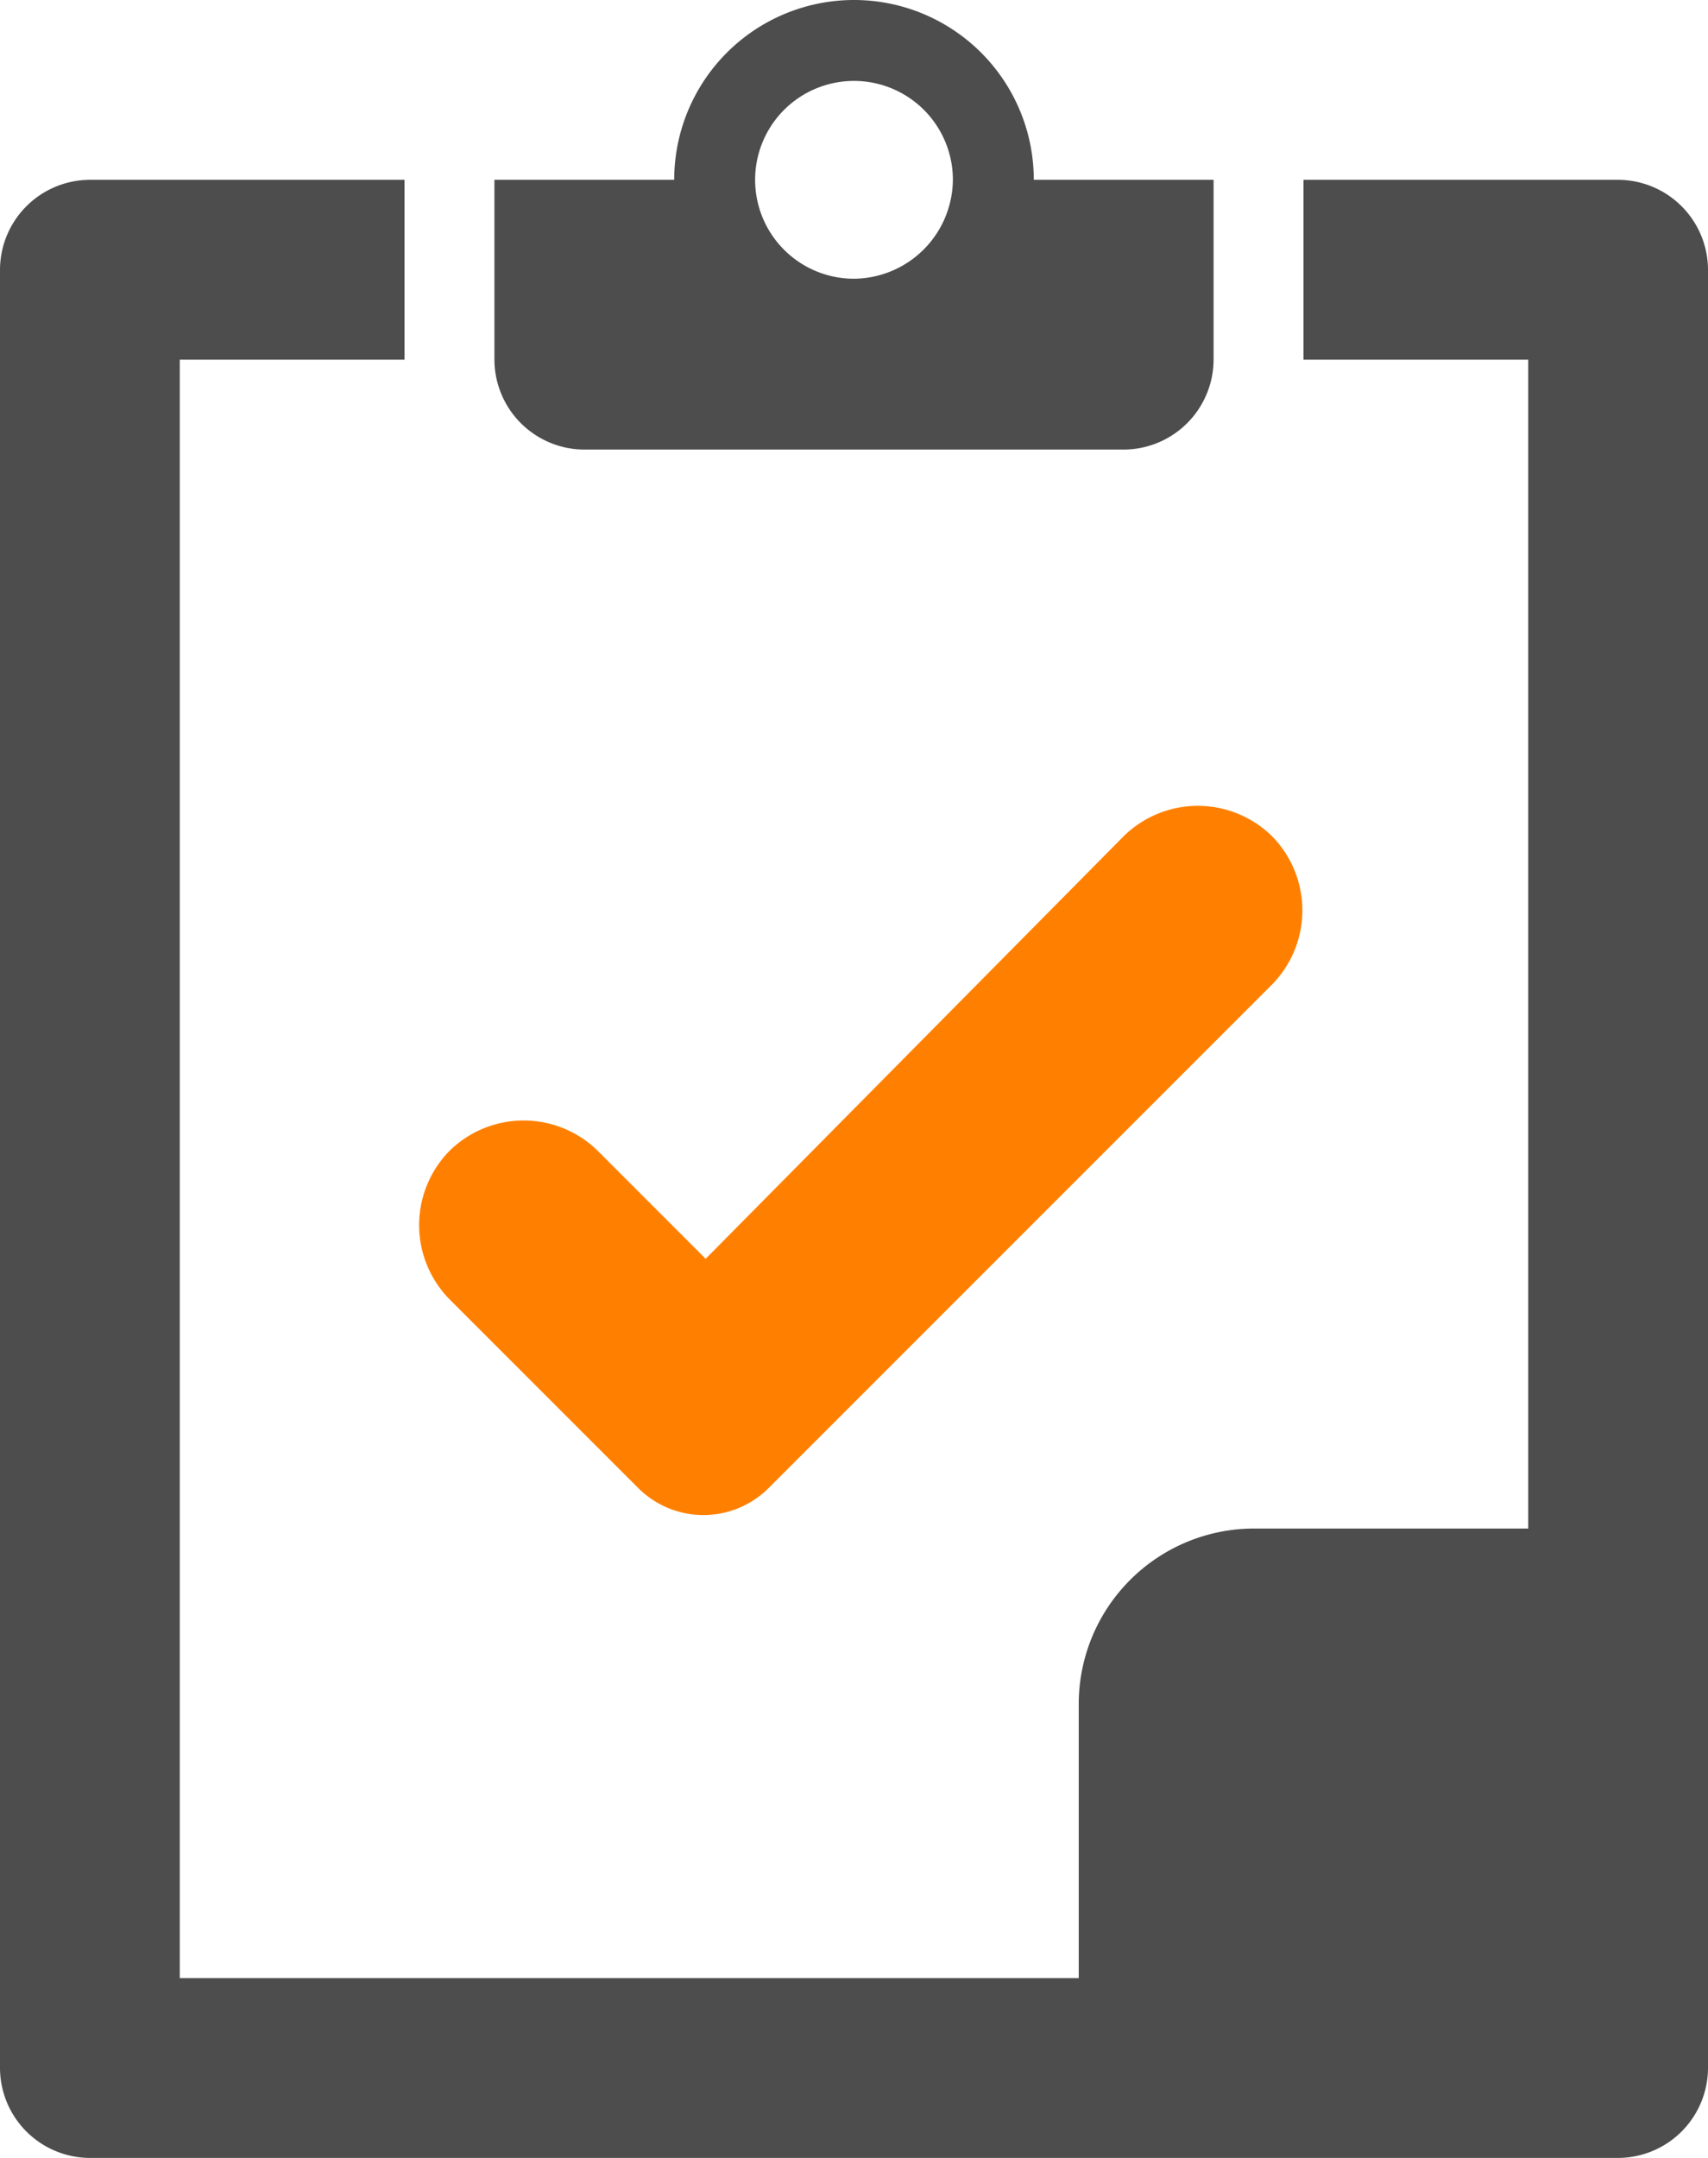
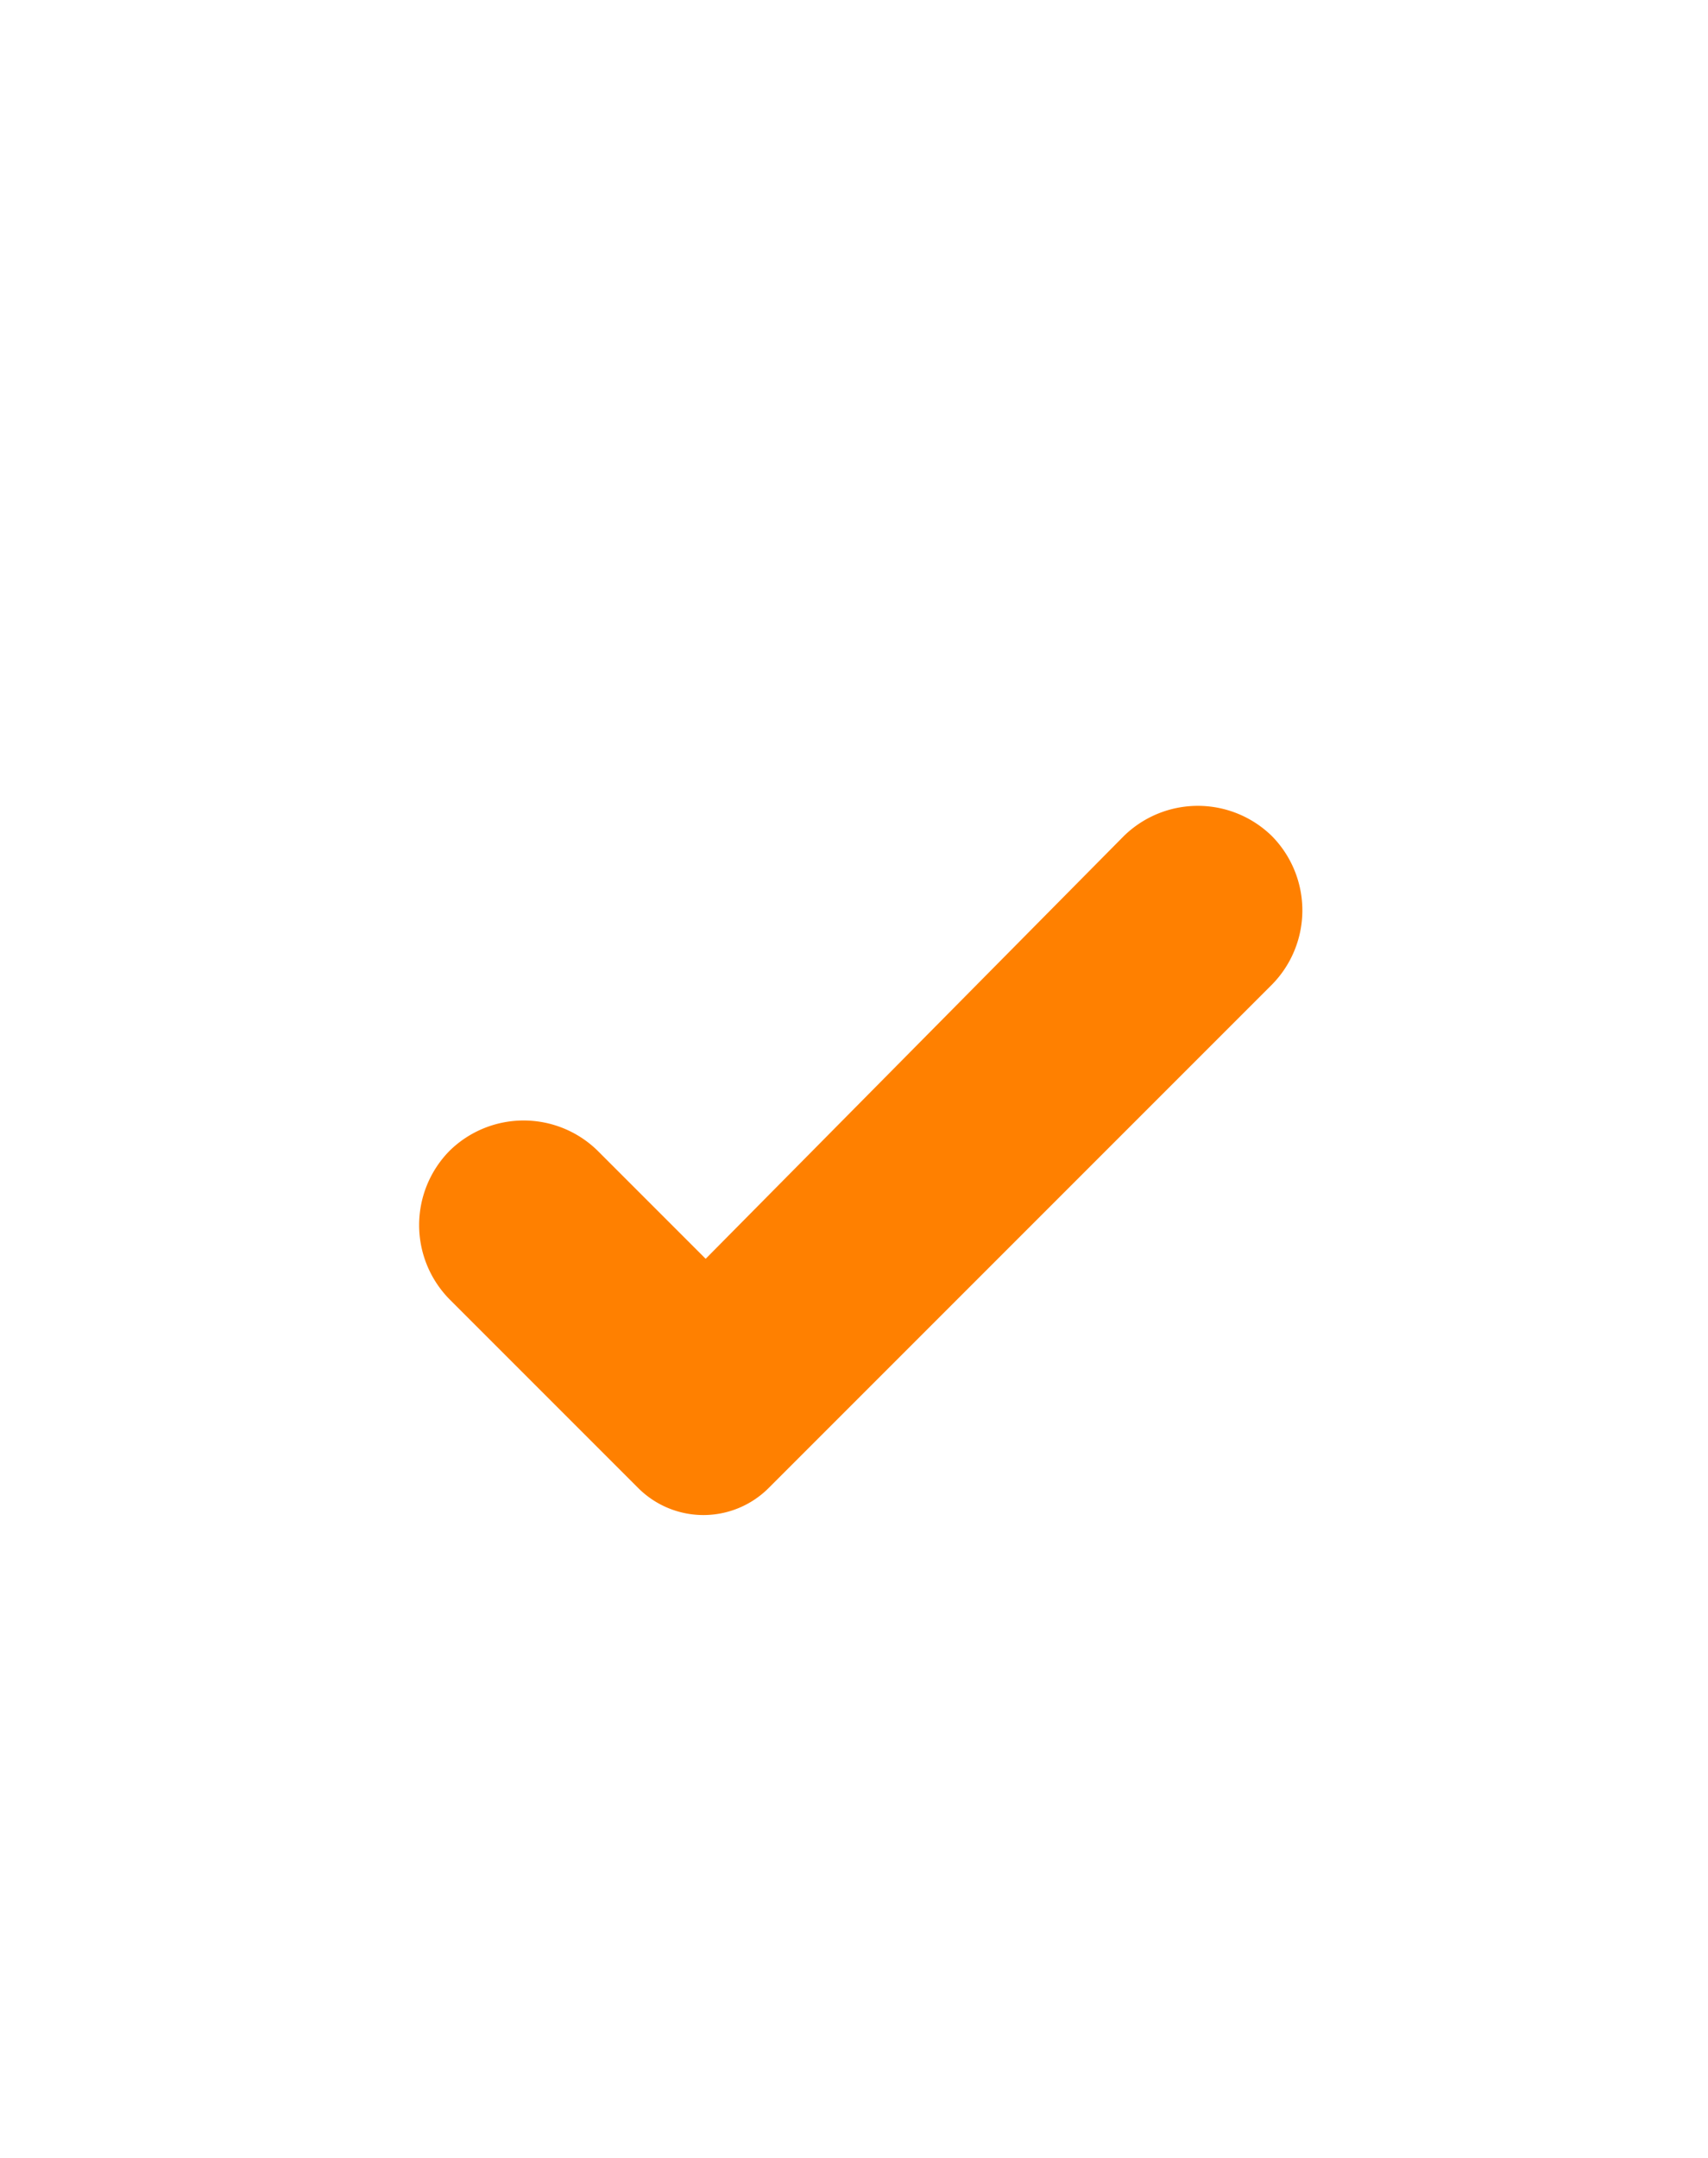
<svg xmlns="http://www.w3.org/2000/svg" id="Group_777" data-name="Group 777" width="57" height="72" viewBox="0 0 57 72">
  <g id="Group_782" data-name="Group 782">
    <g id="Group_780" data-name="Group 780">
-       <path id="Path_443" data-name="Path 443" d="M29,6A6,6,0,0,0,17,6H11v6a3.009,3.009,0,0,0,3,3H32a3.009,3.009,0,0,0,3-3V6ZM23,9.3A3.3,3.3,0,1,1,26.3,6,3.329,3.329,0,0,1,23,9.3Z" transform="translate(5.5)" fill="#4d4d4d" />
-       <path id="Path_444" data-name="Path 444" d="M54,4H43.5v6H51V49H41.85A5.857,5.857,0,0,0,36,54.85V64H6V10h7.5V4H3A3.009,3.009,0,0,0,0,7V67a3.009,3.009,0,0,0,3,3H54a3.009,3.009,0,0,0,3-3V7A3.009,3.009,0,0,0,54,4Z" transform="translate(0 2)" fill="#4d4d4d" />
-     </g>
+       </g>
    <g id="Group_781" data-name="Group 781" transform="translate(13.988 26.887)">
      <path id="Path_445" data-name="Path 445" d="M10.337,29.438h0a3.531,3.531,0,0,0,0,4.95l6.3,6.3a3.078,3.078,0,0,0,4.35,0l16.8-16.8a3.531,3.531,0,0,0,0-4.95h0a3.531,3.531,0,0,0-4.95,0l-13.95,14.1-3.6-3.6A3.527,3.527,0,0,0,10.337,29.438Z" transform="translate(-9.325 -17.925)" fill="#ff8000" />
    </g>
  </g>
</svg>